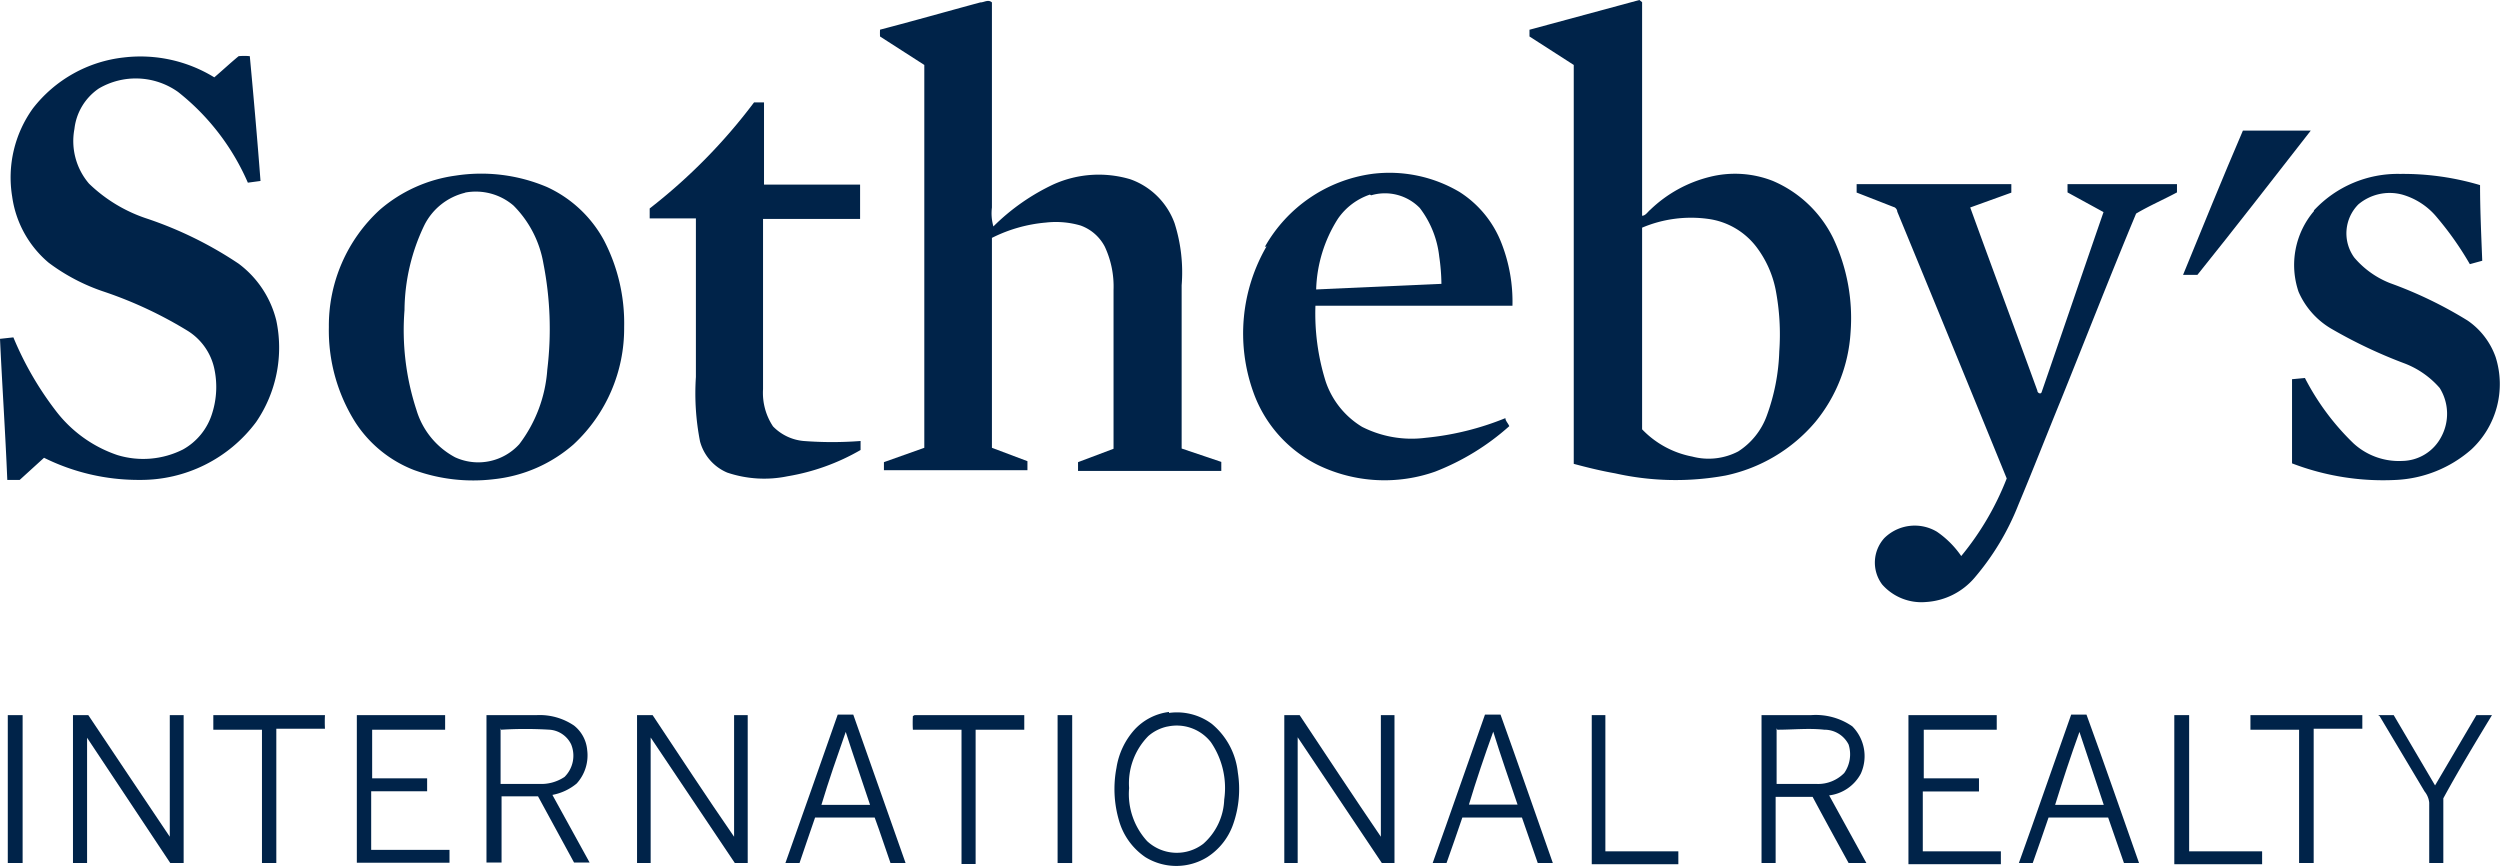
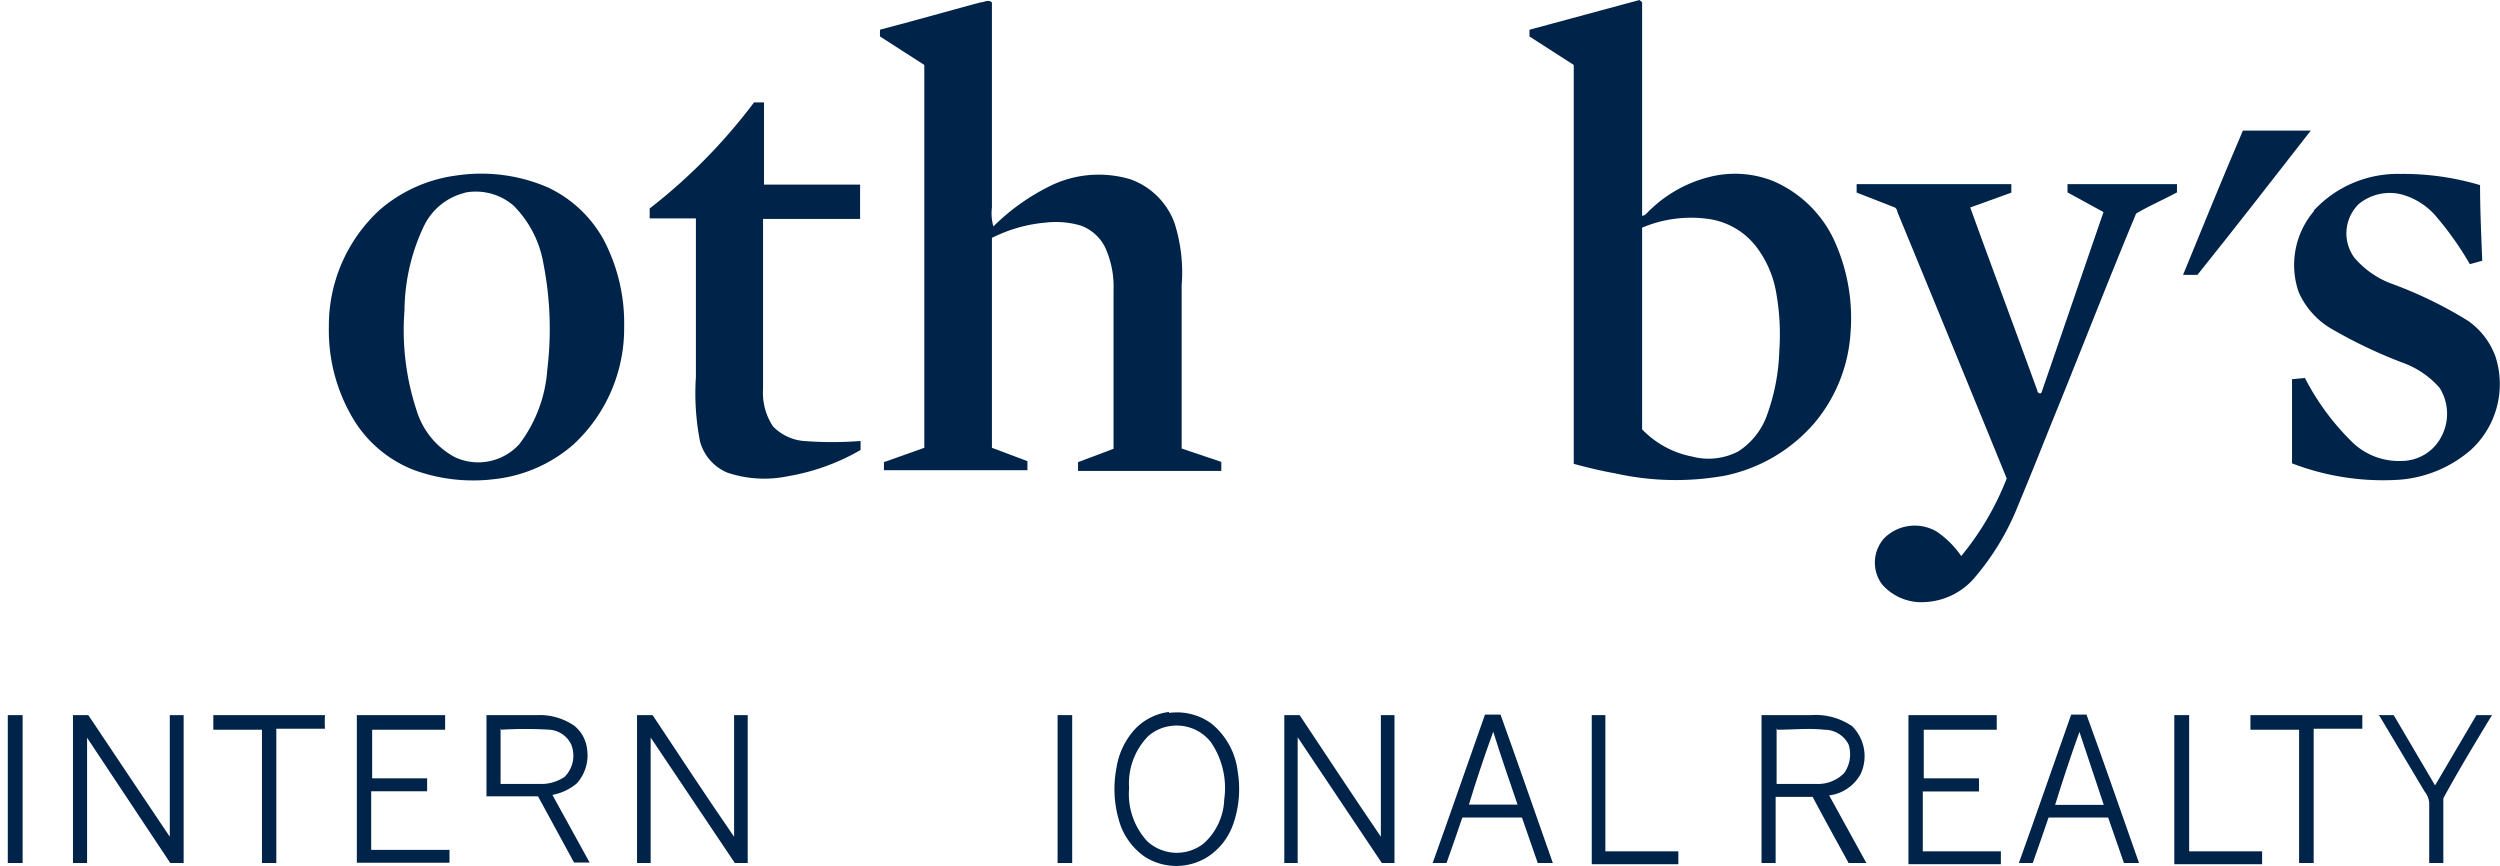
<svg xmlns="http://www.w3.org/2000/svg" viewBox="0 0 102.78 35.6">
  <defs>
    <style>.cls-1{fill:#002349;}</style>
  </defs>
  <g id="Calque_2" data-name="Calque 2">
    <g id="contenu">
      <path class="cls-1" d="M40.3.1c.16,0,.33-.14.48,0,0,2.81,0,5.62,0,8.43a2,2,0,0,0,.06.78,8.81,8.81,0,0,1,2.47-1.73,4.54,4.54,0,0,1,3.16-.21,3,3,0,0,1,1.82,1.81,6.67,6.67,0,0,1,.29,2.55v6.71l1.63.55v.37H44.32V19l1.46-.55V11.92a3.87,3.87,0,0,0-.36-1.78,1.81,1.81,0,0,0-1-.87A3.62,3.62,0,0,0,43,9.15a6.09,6.09,0,0,0-2.22.63v8.63l1.46.55v.37h-5.9V19L38,18.41V2.67L36.18,1.5a2.53,2.53,0,0,1,0-.28C37.56.86,38.93.47,40.3.1Z" />
      <path class="cls-1" d="M62.89,1.22,67.4,0l.11.09c0,2.92,0,5.85,0,8.78.14,0,.23-.16.34-.25a5.39,5.39,0,0,1,2.45-1.35,4.25,4.25,0,0,1,2.59.17A4.9,4.9,0,0,1,75.37,9.8a7.69,7.69,0,0,1,.71,3.87,6.4,6.4,0,0,1-1.45,3.68,6.62,6.62,0,0,1-3.69,2.2,11.38,11.38,0,0,1-4.54-.09c-.57-.1-1.14-.24-1.7-.39,0-5.47,0-10.93,0-16.4L62.88,1.5c0-.09,0-.18,0-.28Zm4.62,8.17h0c0,2.75,0,5.51,0,8.26a3.85,3.85,0,0,0,2.06,1.12,2.63,2.63,0,0,0,1.89-.21,2.93,2.93,0,0,0,1.18-1.48,8.42,8.42,0,0,0,.51-2.64A9.76,9.76,0,0,0,73,11.91a4.31,4.31,0,0,0-.8-1.77A3,3,0,0,0,70.23,9a5.16,5.16,0,0,0-2.72.36Z" />
-       <path class="cls-1" d="M5.11,2.36a5.8,5.8,0,0,1,3.7.82c.34-.29.66-.59,1-.87a2.36,2.36,0,0,1,.46,0c.16,1.71.31,3.42.44,5.13l-.52.07A9.62,9.62,0,0,0,7.32,3.78a3,3,0,0,0-3.26-.14,2.32,2.32,0,0,0-1,1.66,2.69,2.69,0,0,0,.6,2.25A6.23,6.23,0,0,0,6.08,9a15.8,15.8,0,0,1,3.73,1.84,4.15,4.15,0,0,1,1.55,2.34,5.41,5.41,0,0,1-.83,4.17,5.91,5.91,0,0,1-4.8,2.38,8.74,8.74,0,0,1-3.92-.91l-1,.91H.3C.22,17.79.09,15.86,0,13.93l.55-.06a13.33,13.33,0,0,0,1.73,3,5.33,5.33,0,0,0,2.55,1.84,3.63,3.63,0,0,0,2.69-.23A2.55,2.55,0,0,0,8.72,17a3.57,3.57,0,0,0,.08-1.89,2.44,2.44,0,0,0-1.07-1.5A16.94,16.94,0,0,0,4.3,12,8,8,0,0,1,2,10.8,4.33,4.33,0,0,1,.5,8.08a4.86,4.86,0,0,1,.85-3.62,5.49,5.49,0,0,1,3.76-2.1Z" />
      <path class="cls-1" d="M31,4.21h.41V7.59h3.95V9H31.37v7a2.49,2.49,0,0,0,.41,1.53,2,2,0,0,0,1.26.6,15.23,15.23,0,0,0,2.34,0l0,.37a8.9,8.9,0,0,1-3,1.08,4.75,4.75,0,0,1-2.48-.15,1.94,1.94,0,0,1-1.12-1.28,10.23,10.23,0,0,1-.17-2.65c0-2.17,0-4.35,0-6.52h-1.9V8.57A23,23,0,0,0,31,4.21Z" />
      <path class="cls-1" d="M92.2,5.37H95c-1.56,2-3.11,4-4.66,5.93h-.59c.82-2,1.63-4,2.46-5.93Z" />
      <path class="cls-1" d="M18.73,7.22a6.91,6.91,0,0,1,3.76.47,5.07,5.07,0,0,1,2.34,2.19,7.38,7.38,0,0,1,.83,3.57,6.5,6.5,0,0,1-2.08,4.82,5.92,5.92,0,0,1-3.27,1.43,7.11,7.11,0,0,1-3.3-.38,5.05,5.05,0,0,1-2.39-1.94,7.08,7.08,0,0,1-1.1-3.93,6.46,6.46,0,0,1,2.1-4.83,6,6,0,0,1,3.11-1.4Zm.41.7h0a2.54,2.54,0,0,0-1.7,1.35,8.19,8.19,0,0,0-.81,3.48,10.52,10.52,0,0,0,.49,4.1,3.26,3.26,0,0,0,1.59,1.95,2.28,2.28,0,0,0,2.64-.54A5.71,5.71,0,0,0,22.5,15.2a13.93,13.93,0,0,0-.16-4.37,4.42,4.42,0,0,0-1.23-2.38,2.38,2.38,0,0,0-2-.53Z" />
-       <path class="cls-1" d="M52,10.15a6,6,0,0,1,4.4-3,5.66,5.66,0,0,1,3.6.74A4.35,4.35,0,0,1,61.73,10a6.6,6.6,0,0,1,.45,2.57h-8.1a9.35,9.35,0,0,0,.42,3.11A3.48,3.48,0,0,0,56,17.55,4.5,4.5,0,0,0,58.6,18a11.66,11.66,0,0,0,3.29-.81c0,.11.11.21.16.33A10,10,0,0,1,59,19.39a6.27,6.27,0,0,1-4.79-.26,5.33,5.33,0,0,1-2.68-3,7.14,7.14,0,0,1,.54-6ZM56.32,8h0A2.61,2.61,0,0,0,55,9a5.71,5.71,0,0,0-.89,2.9l5.15-.23a8.32,8.32,0,0,0-.09-1.12,4,4,0,0,0-.8-2,2,2,0,0,0-2-.52Z" />
      <path class="cls-1" d="M95.13,8.65a4.7,4.7,0,0,1,3.54-1.5,11.08,11.08,0,0,1,3.29.46c0,1,.05,2.08.09,3.11l-.51.14a13,13,0,0,0-1.35-1.92A2.86,2.86,0,0,0,98.76,8a2,2,0,0,0-1.8.4,1.69,1.69,0,0,0-.17,2.19,3.71,3.71,0,0,0,1.47,1.05,17.05,17.05,0,0,1,3.19,1.54,3.05,3.05,0,0,1,1.15,1.5,3.67,3.67,0,0,1-1,3.8,5.06,5.06,0,0,1-3.08,1.25,10.45,10.45,0,0,1-4.29-.68c0-1.15,0-2.3,0-3.46l.53-.05a10.23,10.23,0,0,0,2,2.69,2.76,2.76,0,0,0,2,.72,1.84,1.84,0,0,0,1.61-1,2,2,0,0,0-.07-2,3.64,3.64,0,0,0-1.42-1,19.93,19.93,0,0,1-3.06-1.45A3.27,3.27,0,0,1,94.5,12a3.42,3.42,0,0,1,.63-3.32Z" />
      <path class="cls-1" d="M76.33,7.92V7.57h6.36v.35L81,8.53c.91,2.51,1.84,5,2.76,7.53,0,.1.15.17.18.05.85-2.46,1.69-4.93,2.54-7.39L85,7.91V7.57h4.5v.34c-.56.3-1.14.55-1.68.87-1.06,2.54-2.06,5.11-3.09,7.66-.59,1.44-1.15,2.88-1.75,4.31a10.56,10.56,0,0,1-1.8,3,2.85,2.85,0,0,1-2,1,2.15,2.15,0,0,1-1.8-.72,1.5,1.5,0,0,1,.09-1.91,1.78,1.78,0,0,1,2.16-.26,3.84,3.84,0,0,1,1,1,11.63,11.63,0,0,0,1.87-3.19Q80.26,14.18,78,8.7c0-.07-.06-.17-.15-.19l-1.51-.59Z" />
      <path class="cls-1" d="M48.06,29.31a2.4,2.4,0,0,1,1.76.45,3,3,0,0,1,1.07,2,4.35,4.35,0,0,1-.19,2.12,2.63,2.63,0,0,1-1.07,1.36,2.42,2.42,0,0,1-2.54,0A2.71,2.71,0,0,1,46,33.72a4.6,4.6,0,0,1-.1-2.15A3.05,3.05,0,0,1,46.64,30a2.31,2.31,0,0,1,1.42-.73Zm-.07.56h0a1.75,1.75,0,0,0-.78.39,2.77,2.77,0,0,0-.79,2.14,2.87,2.87,0,0,0,.74,2.18,1.79,1.79,0,0,0,2.31.11,2.54,2.54,0,0,0,.86-1.82,3.33,3.33,0,0,0-.55-2.36A1.78,1.78,0,0,0,48,29.87Z" />
      <path class="cls-1" d="M.32,29.4H.93v6.08H.32V29.4Z" />
      <path class="cls-1" d="M3,29.4h.63c1.12,1.67,2.23,3.34,3.35,5v-5h.57v6.08H7L3.58,30.33c0,1.71,0,3.43,0,5.15H3V29.4Z" />
      <path class="cls-1" d="M8.86,29.4h4.5a5.23,5.23,0,0,0,0,.56h-2c0,1.84,0,3.68,0,5.52h-.59V30h-2V29.4Z" />
      <path class="cls-1" d="M14.67,29.4H18.3V30h-3c0,.68,0,1.36,0,2h2.26v.53H15.26c0,.8,0,1.61,0,2.41h3.22v.53H14.67c0-2,0-4,0-6.07Z" />
-       <path class="cls-1" d="M20,29.4h2.07a2.51,2.51,0,0,1,1.53.43,1.44,1.44,0,0,1,.54,1,1.72,1.72,0,0,1-.43,1.38,2.19,2.19,0,0,1-1,.47l1.53,2.78H23.6l-1.48-2.72h-1.5v2.72H20V29.4Zm.58.54h0v2.29c.54,0,1.09,0,1.63,0a1.72,1.72,0,0,0,1-.29,1.23,1.23,0,0,0,.27-1.34A1.07,1.07,0,0,0,22.6,30a16.37,16.37,0,0,0-2,0Z" />
+       <path class="cls-1" d="M20,29.4h2.07a2.51,2.51,0,0,1,1.53.43,1.44,1.44,0,0,1,.54,1,1.72,1.72,0,0,1-.43,1.38,2.19,2.19,0,0,1-1,.47l1.53,2.78H23.6l-1.48-2.72h-1.5H20V29.4Zm.58.54h0v2.29c.54,0,1.09,0,1.63,0a1.72,1.72,0,0,0,1-.29,1.23,1.23,0,0,0,.27-1.34A1.07,1.07,0,0,0,22.6,30a16.37,16.37,0,0,0-2,0Z" />
      <path class="cls-1" d="M26.19,29.4h.64c1.11,1.67,2.21,3.35,3.35,5v-5h.56v6.08h-.53l-3.46-5.16v5.16h-.56V29.4Z" />
-       <path class="cls-1" d="M34.44,29.38h.64q1.06,3,2.15,6.1h-.62c-.22-.62-.42-1.25-.65-1.87H33.51c-.21.62-.43,1.24-.64,1.87h-.58c.71-2,1.44-4.07,2.15-6.1Zm-.74,3.71h0c.69,0,1.38,0,2.07,0-.33-1-.68-2-1-3-.35,1-.7,2-1,3Z" />
-       <path class="cls-1" d="M37.6,29.4h4.51V30h-2v5.52h-.58c0-1.84,0-3.68,0-5.52h-2a5.23,5.23,0,0,1,0-.56Z" />
      <path class="cls-1" d="M43.48,29.4h.6v6.08h-.6V29.4Z" />
      <path class="cls-1" d="M52.8,29.4h.63c1.11,1.67,2.21,3.34,3.34,5,0-1.66,0-3.32,0-5h.56v6.08h-.52c-1.16-1.72-2.3-3.45-3.46-5.17,0,1.72,0,3.44,0,5.17H52.8V29.4Z" />
      <path class="cls-1" d="M61.05,29.38h.64c.72,2,1.43,4.06,2.15,6.1h-.62c-.22-.62-.43-1.25-.65-1.87H60.12c-.21.62-.43,1.25-.65,1.87H58.9c.72-2,1.43-4.07,2.15-6.1Zm-.74,3.7h0c.69,0,1.38,0,2.08,0-.34-1-.69-2-1-3-.36,1-.7,2-1,3Z" />
      <path class="cls-1" d="M65.44,29.4H66V35h3v.53H65.44V29.4Z" />
      <path class="cls-1" d="M72.46,29.4c.66,0,1.31,0,2,0a2.64,2.64,0,0,1,1.69.46,1.74,1.74,0,0,1,.35,1.95,1.71,1.71,0,0,1-1.3.89l1.53,2.78H76c-.5-.91-1-1.82-1.48-2.72H73v2.72h-.58V29.4Zm.58.54h0c0,.76,0,1.53,0,2.29.55,0,1.1,0,1.65,0a1.51,1.51,0,0,0,1.13-.45A1.34,1.34,0,0,0,76,30.61,1.11,1.11,0,0,0,75,30c-.64-.07-1.28,0-1.93,0Z" />
      <path class="cls-1" d="M78.46,29.4h3.63V30h-3v2h2.27v.54H79.05V35h3.21v.53h-3.8V29.4Z" />
      <path class="cls-1" d="M85.15,29.38h.63c.73,2,1.44,4.06,2.16,6.1h-.62c-.22-.62-.43-1.25-.65-1.87H84.22c-.21.62-.43,1.25-.65,1.87H83c.72-2,1.43-4.07,2.15-6.1Zm-.74,3.71h2.08l-1-3c-.36,1-.69,2-1,3Z" />
      <path class="cls-1" d="M89.39,29.4H90V35h3v.53H89.39V29.4Z" />
      <path class="cls-1" d="M92.61,29.4h4.51c0,.19,0,.37,0,.56h-2v5.52h-.6V30h-2V29.4Z" />
      <path class="cls-1" d="M97.77,29.4h.64l1.7,2.89,1.7-2.89h.64c-.69,1.14-1.38,2.28-2,3.42,0,.89,0,1.77,0,2.66h-.58V33a.86.86,0,0,0-.19-.46l-1.85-3.1Z" />
    </g>
  </g>
</svg>